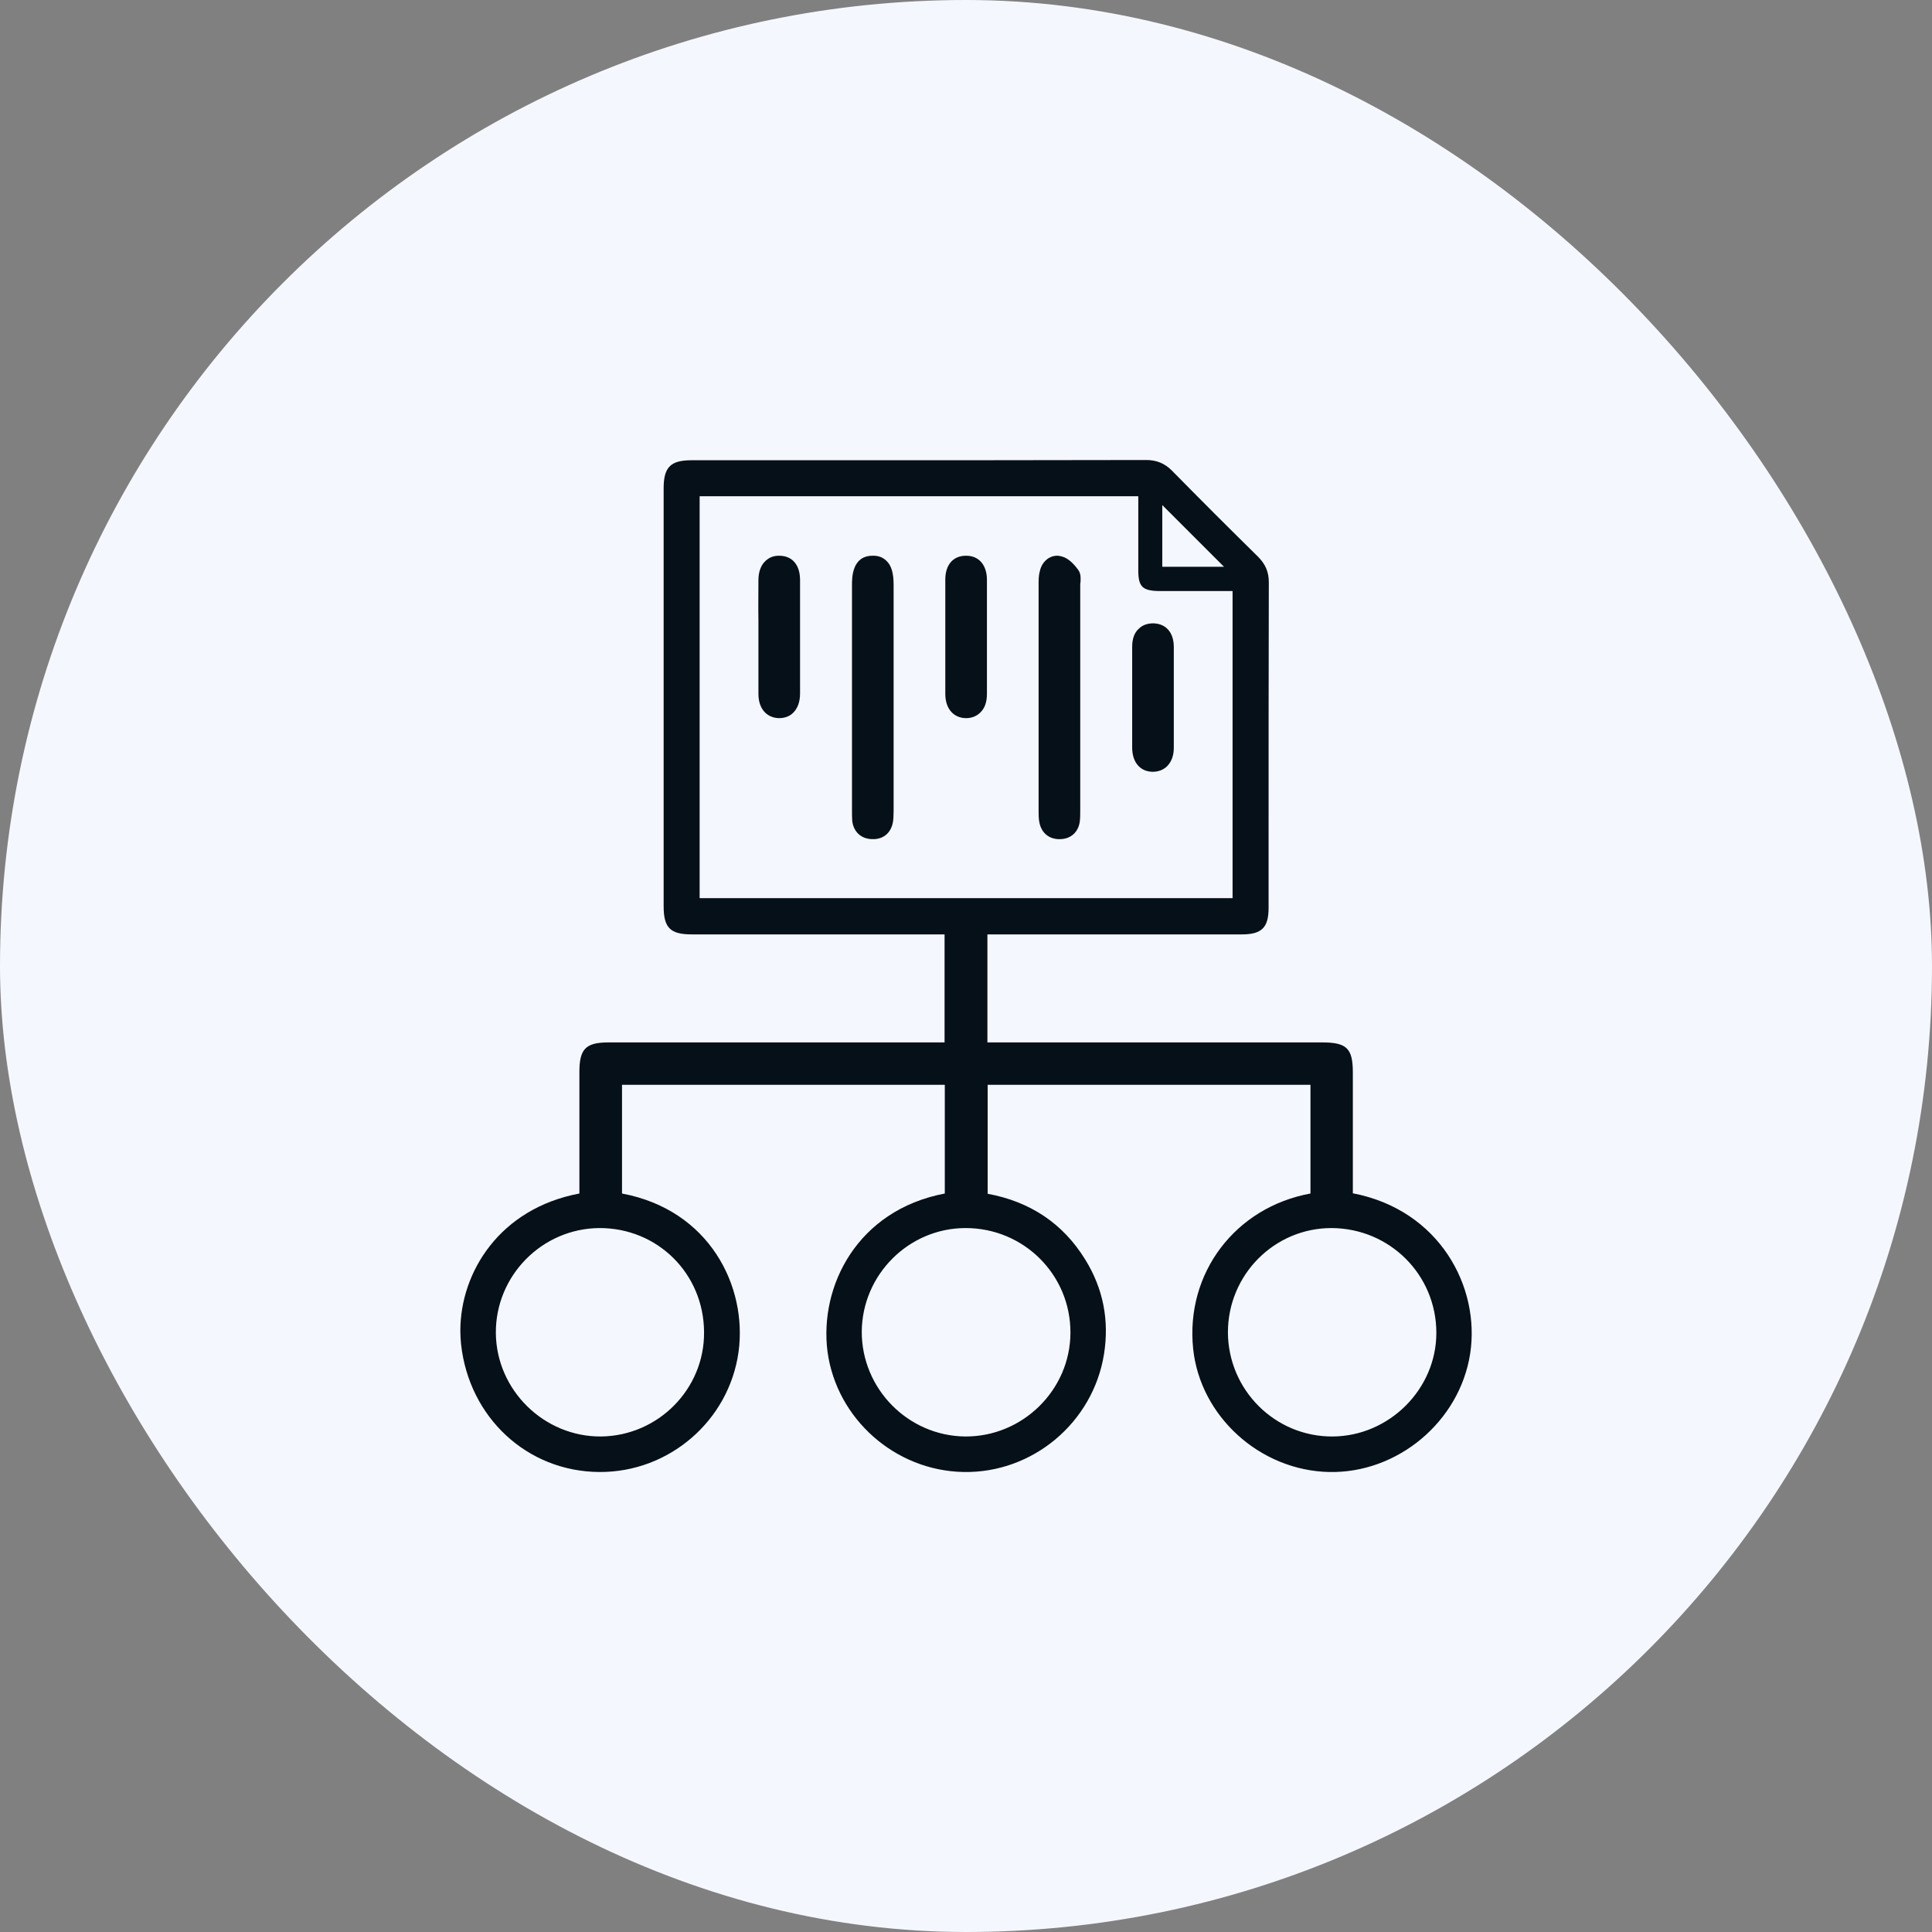
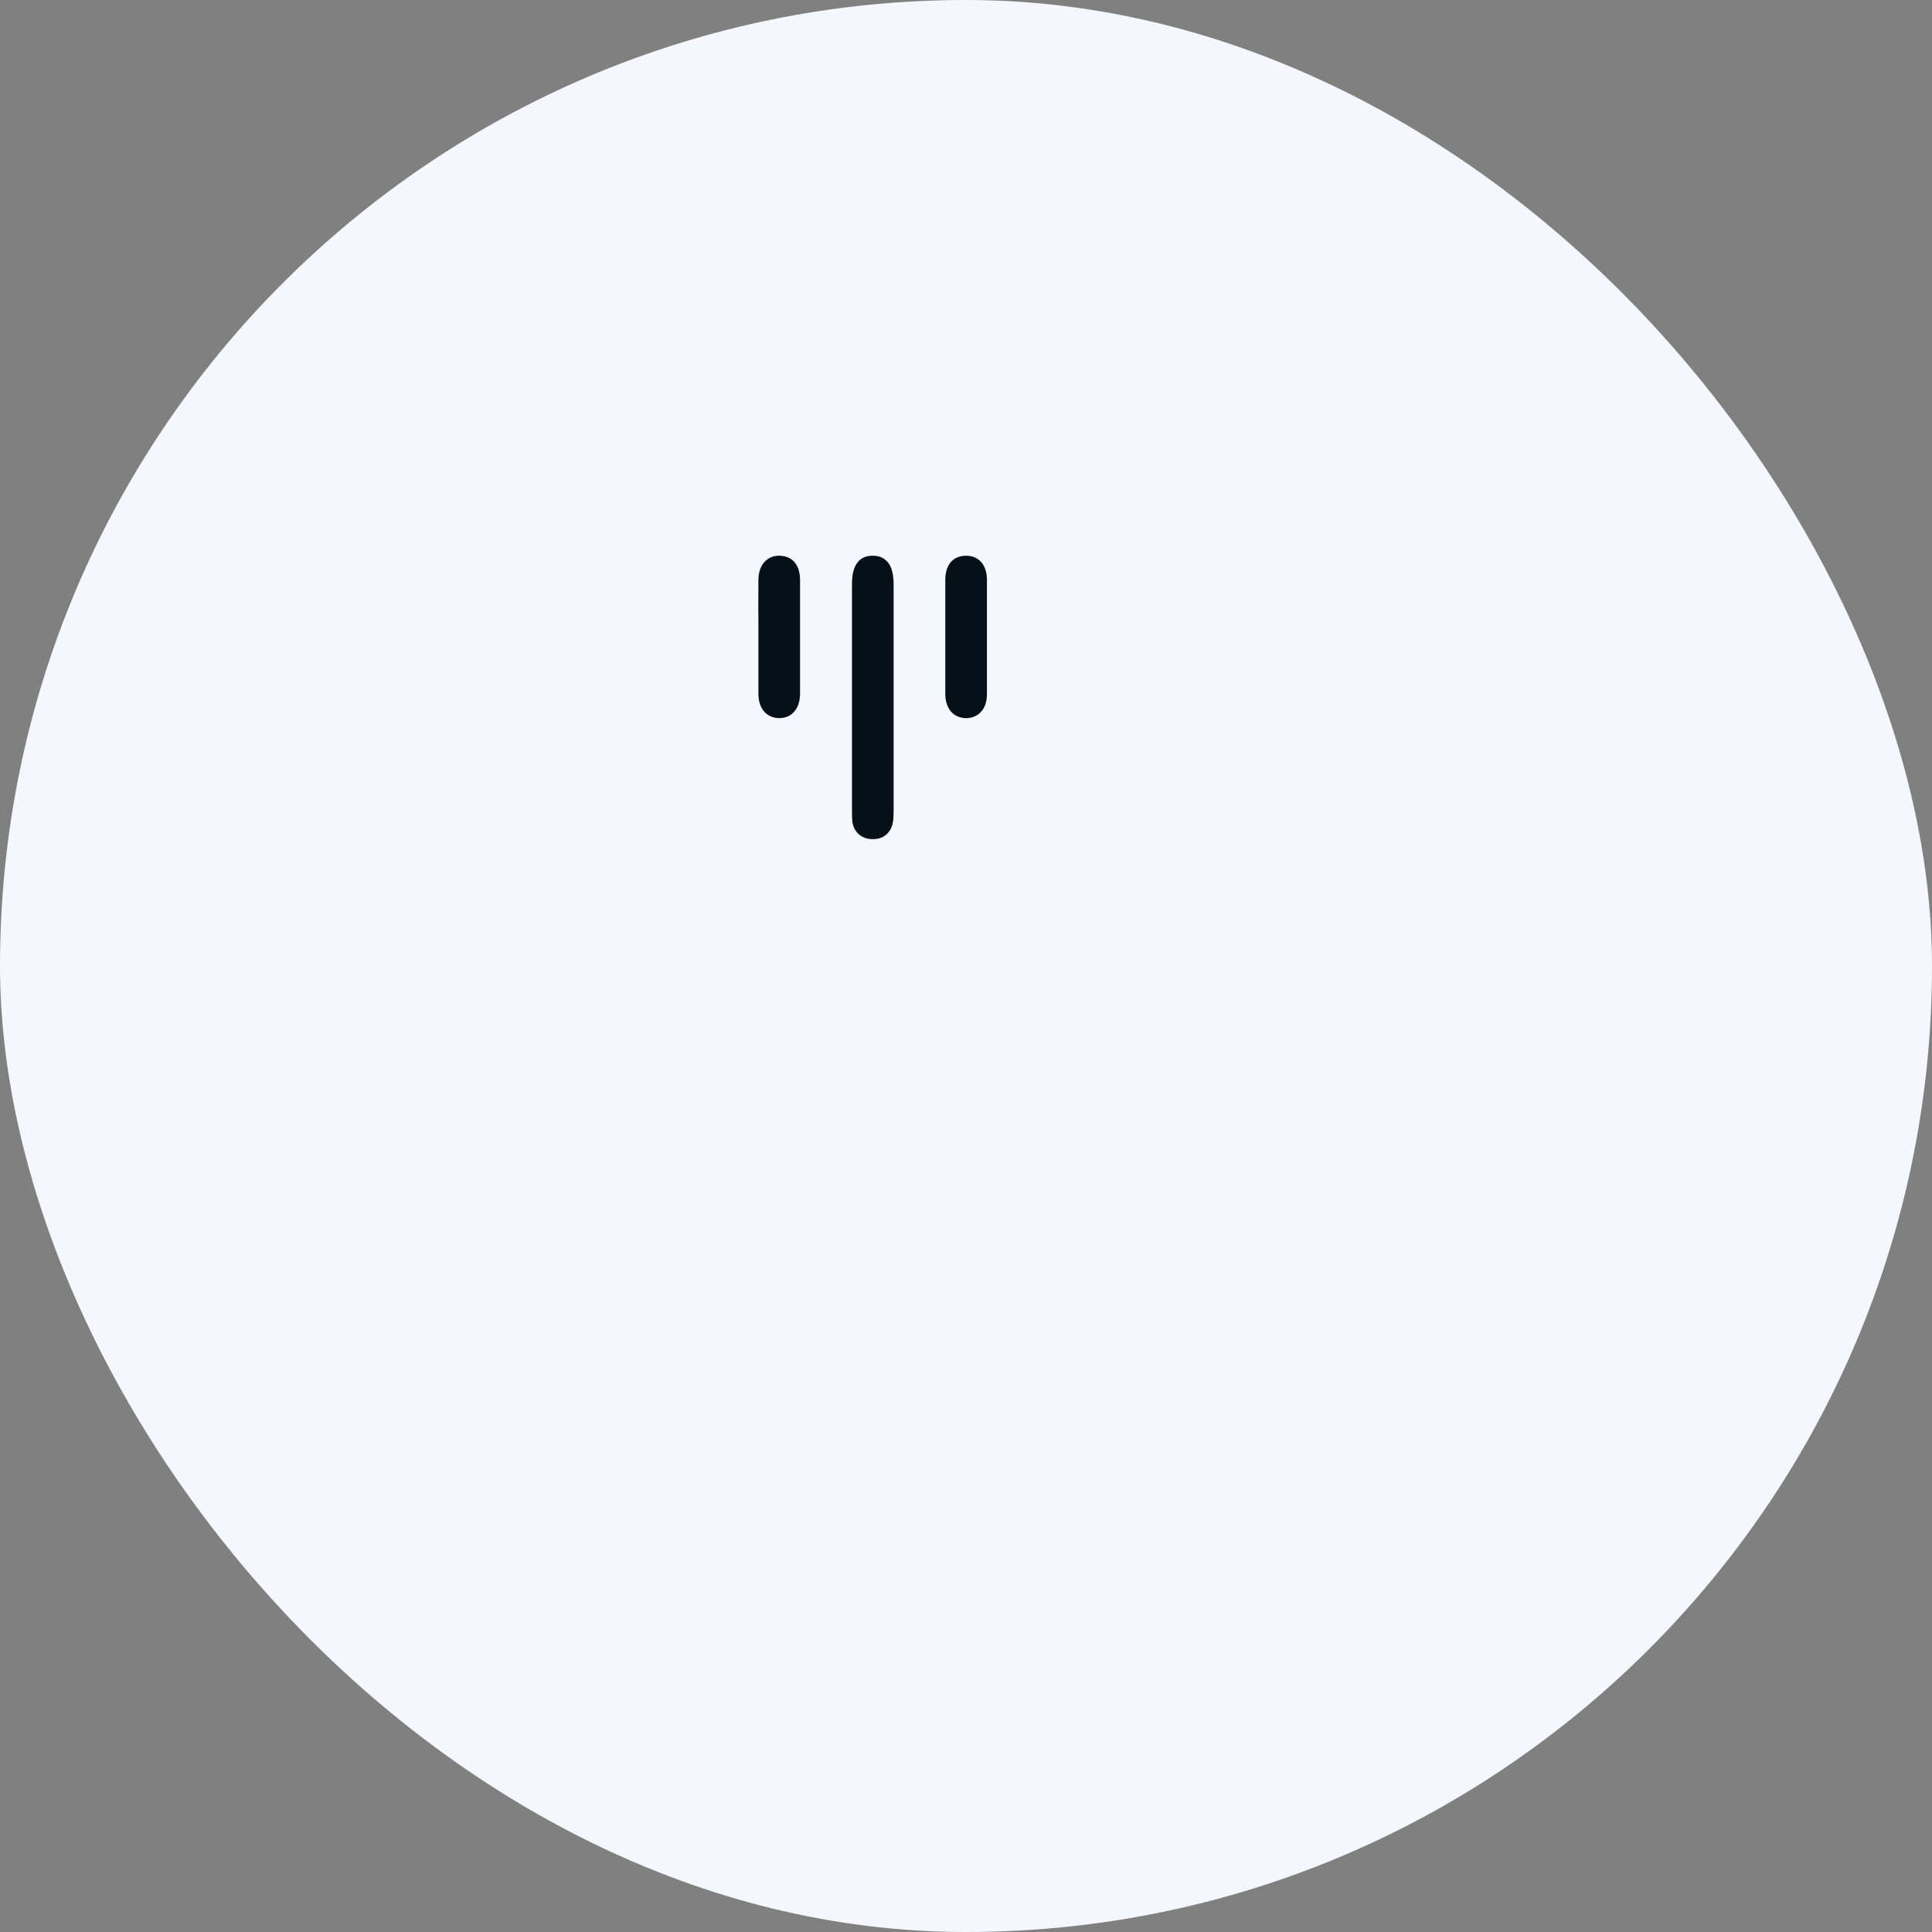
<svg xmlns="http://www.w3.org/2000/svg" width="84" height="84" viewBox="0 0 84 84" fill="none">
  <rect x="0" y="0" width="84" height="84" fill="#808080" stroke="none" />
  <rect width="84" height="84" rx="42" fill="#F5F7FF" />
  <g clip-path="url(#clip0_2186_1304)">
-     <path d="M41.078 51.892C37.266 52.617 35.616 55.928 35.978 58.761C36.372 61.689 38.917 63.947 41.898 64C44.891 64.053 47.521 61.86 48 58.878C48.234 57.408 47.968 56.024 47.18 54.757C46.222 53.202 44.795 52.244 42.942 51.903L42.942 47.165L56.977 47.165L56.977 51.892C53.708 52.489 51.535 55.353 51.876 58.644C52.185 61.583 54.783 63.936 57.786 64C60.768 64.064 63.462 61.806 63.92 58.857C64.367 55.96 62.589 52.606 58.819 51.882L58.819 46.632C58.819 45.578 58.553 45.322 57.477 45.322L42.931 45.322L42.931 40.626L53.995 40.626C54.858 40.626 55.156 40.328 55.156 39.476L55.156 36.814C55.156 32.981 55.156 29.147 55.166 25.314C55.166 24.866 55.017 24.526 54.698 24.206C53.431 22.96 52.185 21.714 50.95 20.458C50.641 20.149 50.289 20 49.832 20C45.04 20.011 40.237 20.011 35.445 20.011L30.057 20.011C29.152 20.011 28.854 20.32 28.854 21.225L28.854 39.402C28.854 40.339 29.141 40.626 30.078 40.626L41.068 40.626L41.068 45.322L26.469 45.322C25.468 45.322 25.191 45.599 25.191 46.611L25.191 51.892C21.73 52.542 20.015 55.311 20.015 57.856C20.015 58.047 20.026 58.25 20.047 58.452C20.399 61.636 22.923 63.979 26.053 64C29.088 64.021 31.697 61.774 32.112 58.772C32.496 55.939 30.856 52.606 27.044 51.892L27.044 47.165L41.078 47.165L41.078 51.892ZM46.541 57.952C46.531 60.433 44.465 62.467 41.973 62.456C39.481 62.435 37.458 60.38 37.468 57.888C37.49 55.417 39.513 53.394 41.983 53.394C44.518 53.394 46.552 55.428 46.541 57.952ZM53.388 57.93C53.388 55.428 55.401 53.394 57.893 53.394C60.427 53.405 62.45 55.428 62.45 57.952C62.45 60.401 60.395 62.445 57.935 62.456C55.433 62.467 53.399 60.433 53.388 57.93ZM53.218 24.643L50.534 24.643L50.534 21.959L53.218 24.643ZM30.419 39.05L30.419 21.576L49.491 21.576L49.491 24.802C49.491 25.505 49.672 25.686 50.385 25.697L53.59 25.697L53.59 39.05L30.419 39.05ZM30.611 57.92C30.632 60.39 28.62 62.424 26.138 62.456C23.657 62.477 21.581 60.443 21.559 57.962C21.538 55.471 23.561 53.415 26.053 53.394C28.588 53.383 30.6 55.375 30.611 57.92Z" fill="#061019" />
-     <path d="M46.105 36.484C45.625 36.505 45.274 36.218 45.189 35.749C45.157 35.59 45.157 35.43 45.157 35.27L45.157 25.388C45.157 25.218 45.157 25.015 45.21 24.834C45.263 24.579 45.412 24.377 45.604 24.259C45.774 24.164 45.966 24.132 46.168 24.196C46.413 24.259 46.648 24.462 46.882 24.781C46.999 24.941 46.988 25.154 46.978 25.314C46.967 25.346 46.967 25.388 46.967 25.431L46.967 35.238C46.967 35.398 46.967 35.568 46.946 35.728C46.882 36.186 46.552 36.473 46.105 36.484Z" fill="#061019" />
    <path d="M37.916 36.484C37.437 36.473 37.107 36.164 37.053 35.685C37.043 35.536 37.043 35.387 37.043 35.238L37.043 25.431C37.043 25.122 37.043 24.163 37.937 24.163C38.193 24.153 38.395 24.238 38.544 24.387C38.757 24.589 38.853 24.919 38.853 25.431L38.853 35.27C38.842 35.408 38.853 35.547 38.832 35.685C38.768 36.196 38.416 36.505 37.916 36.484Z" fill="#061019" />
    <path d="M33.859 31.224C33.316 31.202 32.975 30.798 32.975 30.169L32.975 26.996C32.964 26.41 32.975 25.814 32.975 25.228C32.975 24.866 33.081 24.579 33.273 24.398C33.433 24.238 33.646 24.153 33.901 24.163C34.455 24.174 34.785 24.568 34.785 25.218L34.785 30.148C34.785 30.521 34.679 30.798 34.487 30.989C34.327 31.149 34.114 31.224 33.859 31.224Z" fill="#061019" />
    <path d="M41.994 31.224C41.451 31.213 41.1 30.808 41.1 30.169L41.1 25.197C41.1 24.547 41.451 24.153 42.016 24.163C42.559 24.163 42.91 24.568 42.91 25.207L42.91 30.18C42.91 30.521 42.814 30.798 42.623 30.979C42.463 31.138 42.25 31.224 41.994 31.224Z" fill="#061019" />
-     <path d="M50.109 33.556C49.566 33.545 49.225 33.14 49.225 32.501L49.225 28.125C49.225 27.773 49.321 27.507 49.512 27.337C49.672 27.177 49.885 27.102 50.141 27.102C50.694 27.113 51.025 27.497 51.035 28.104L51.035 32.523C51.035 32.853 50.929 33.13 50.737 33.321C50.567 33.481 50.354 33.556 50.109 33.556Z" fill="#061019" />
  </g>
  <defs>
    <clipPath id="clip0_2186_1304">
      <rect width="44" height="43.968" fill="white" transform="translate(63.984 20) rotate(90)" />
    </clipPath>
  </defs>
</svg>